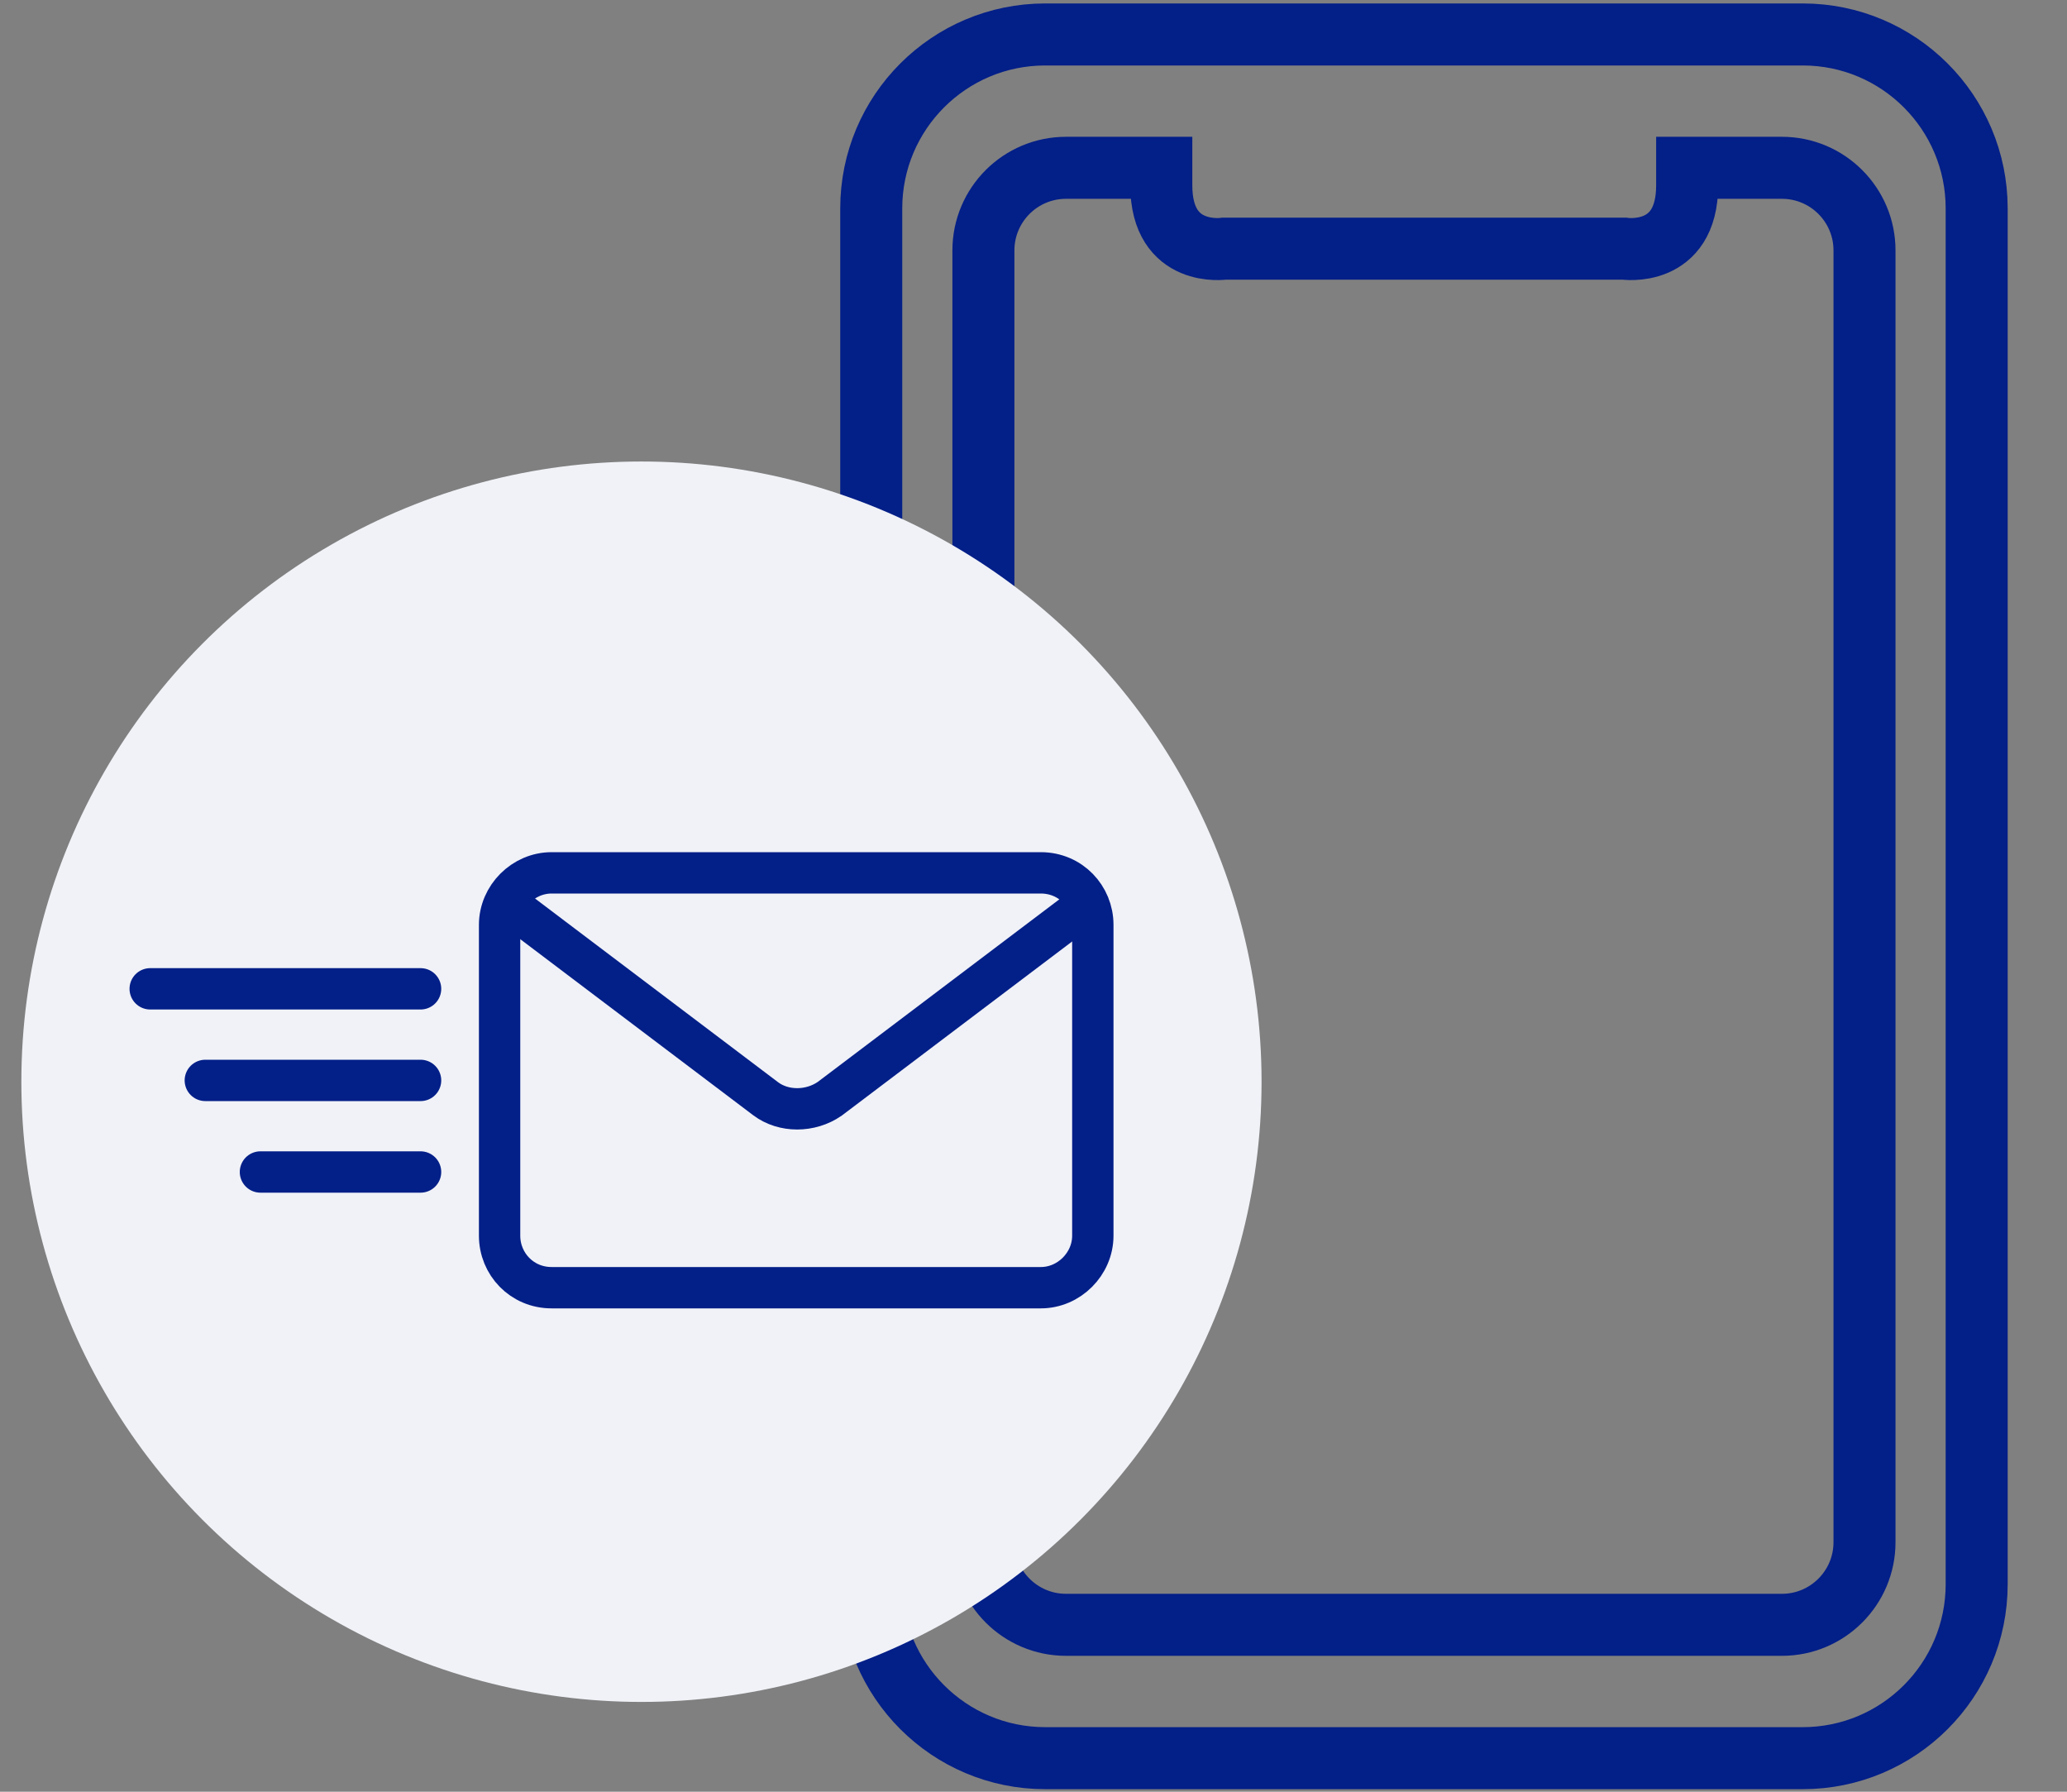
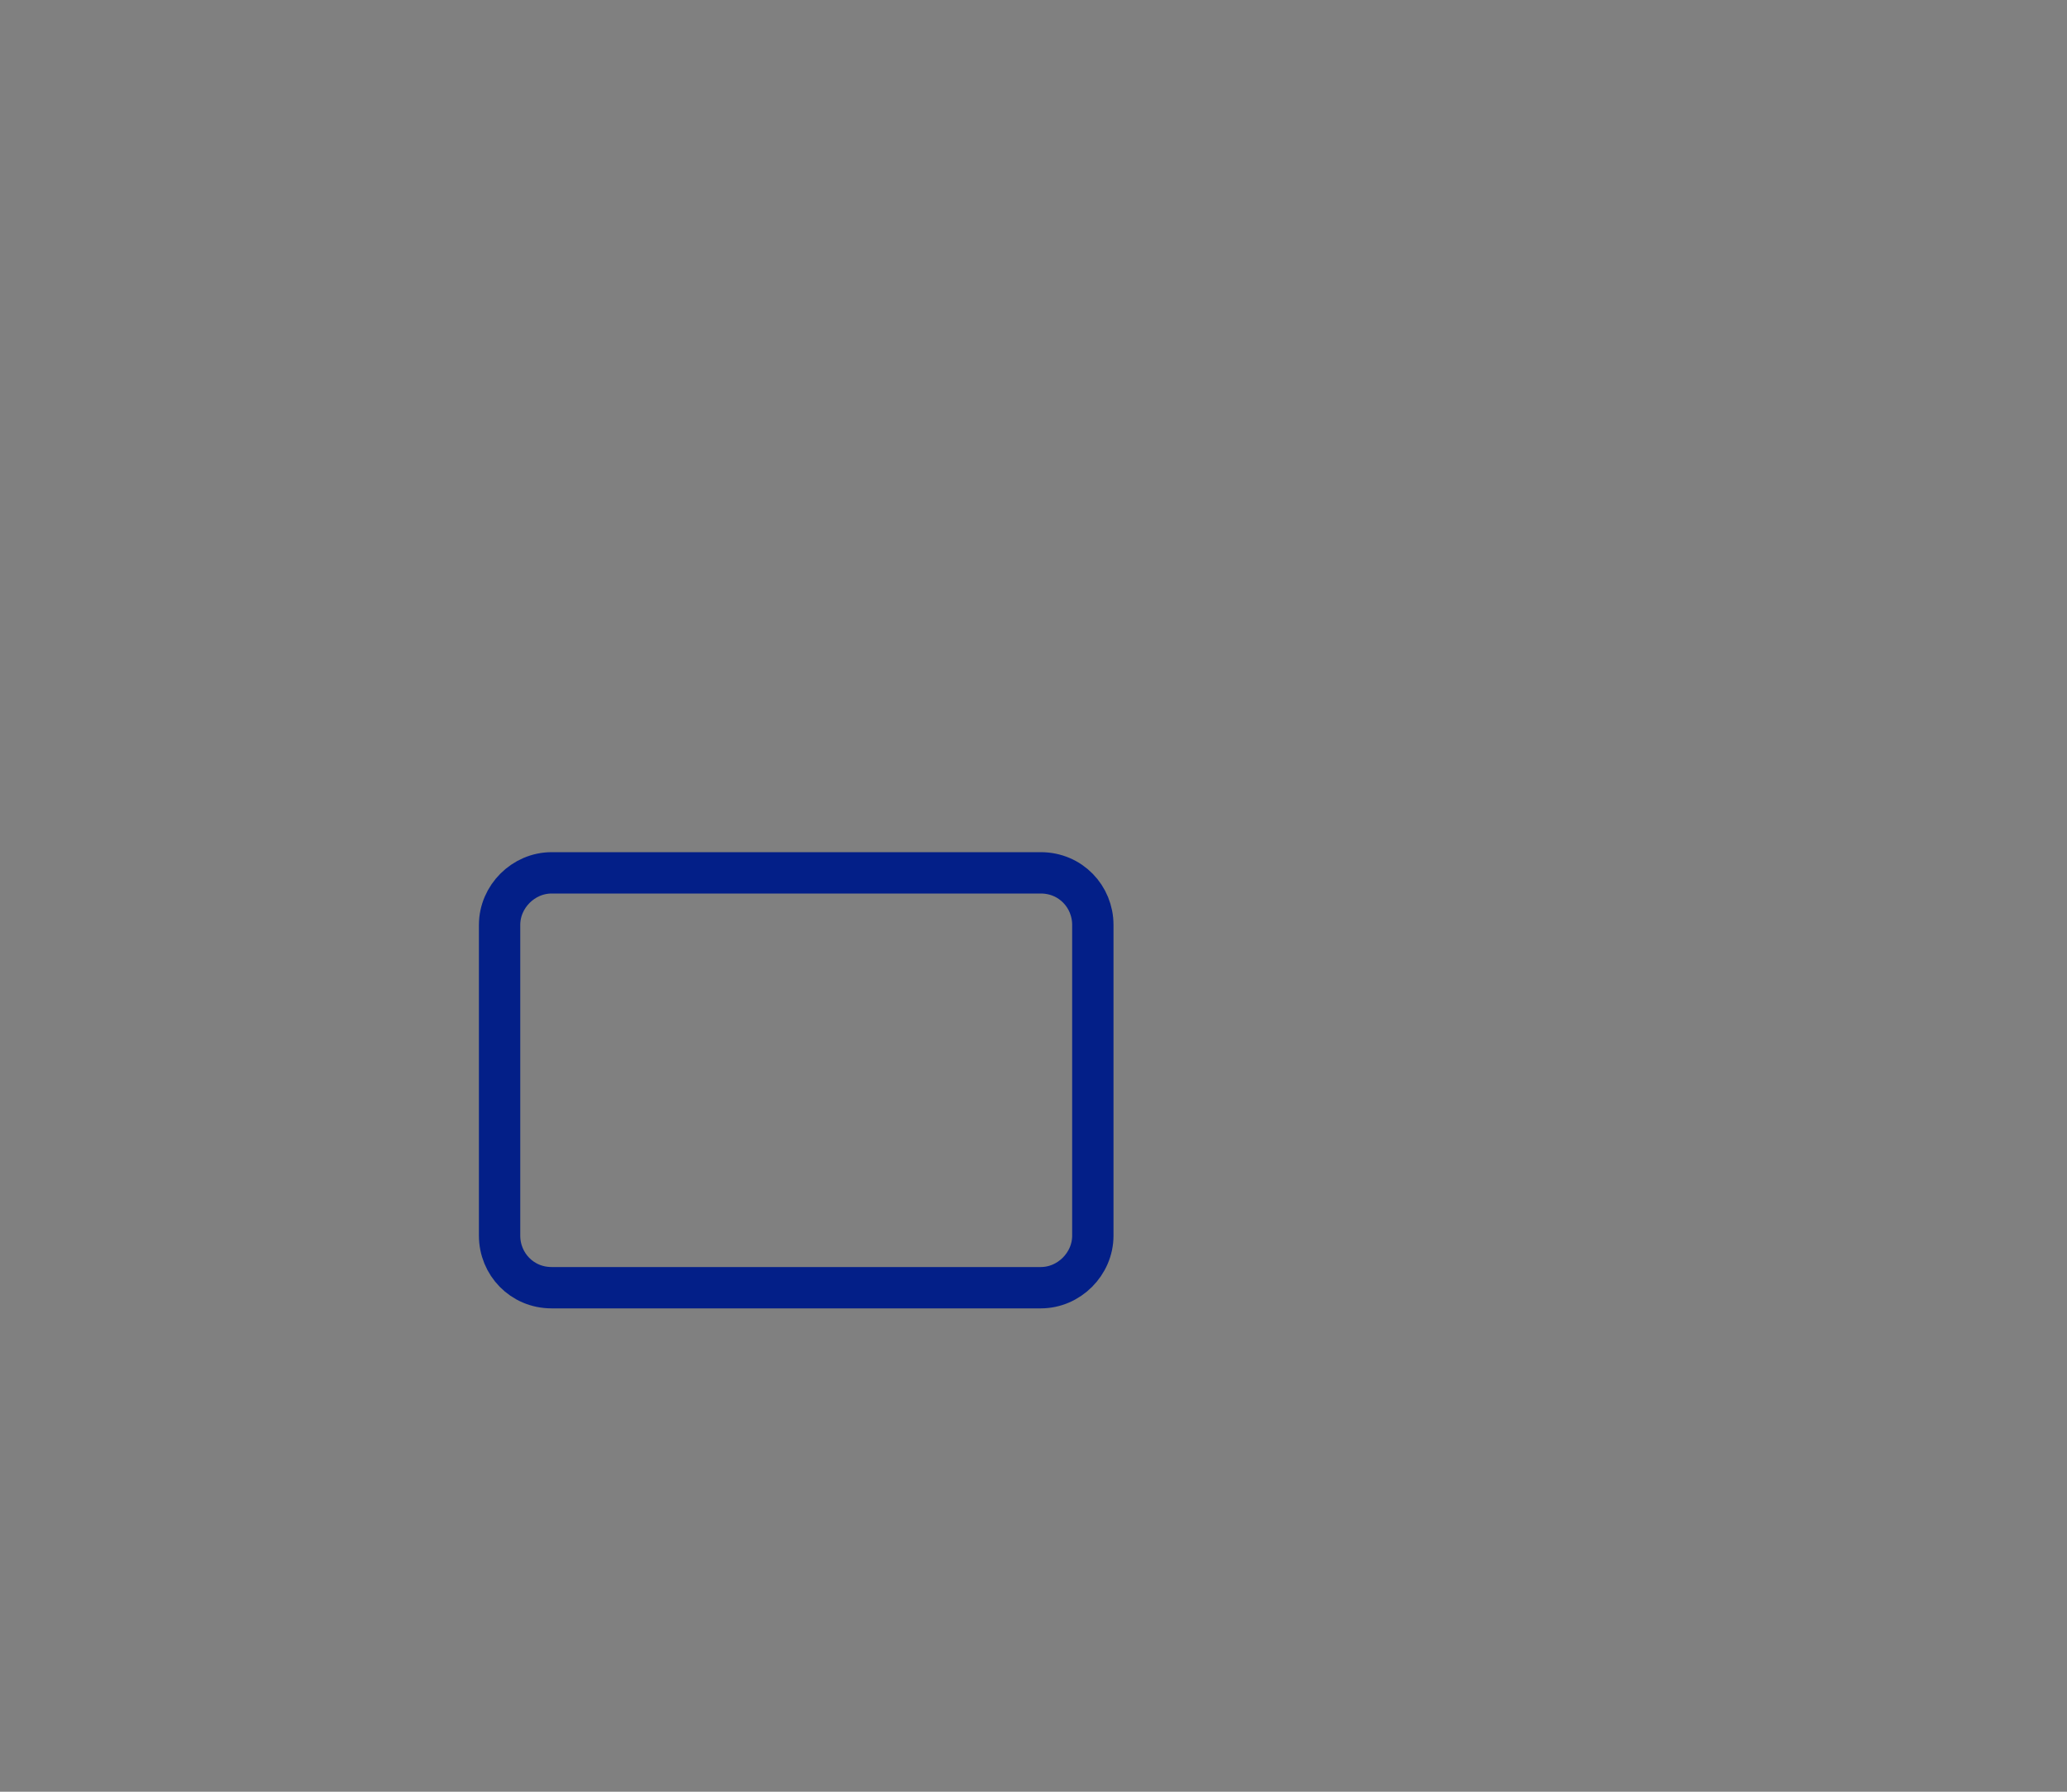
<svg xmlns="http://www.w3.org/2000/svg" viewBox="0 0 300 260">
  <rect x="0" y="0" width="300" height="260" fill="#808080" stroke="none" />
-   <path d="M151.7 5h109.94c13.95 0 25.25 11.31 25.25 25.25v199.63c0 13.95-11.31 25.25-25.25 25.25H151.7c-13.95 0-25.25-11.31-25.25-25.25V30.25C126.45 16.3 137.76 5 151.7 5z" fill="none" stroke="#031f88" stroke-miterlimit="10" stroke-width="9" />
-   <path d="M244.87 24.5v2.4c0 10.59-9.18 9.18-9.18 9.18h-57.96s-9.18 1.41-9.18-9.18v-2.55h-13.83c-6.62 0-11.99 5.37-11.99 11.99v187.45c0 6.62 5.37 11.99 11.99 11.99h103.9c6.62 0 11.99-5.37 11.99-11.99V36.34c0-6.62-5.37-11.99-11.99-11.99h-13.75z" fill="none" stroke="#031f88" stroke-miterlimit="10" stroke-width="9" />
-   <circle cx="93.1" cy="156.97" fill="#f0f2f7" r="90" />
  <g fill="none" stroke="#031f88" stroke-miterlimit="10" stroke-width="6">
    <path d="M80.06 126.66h71c4.32 0 7.55 3.45 7.55 7.55v45.1c0 4.1-3.45 7.55-7.55 7.55h-71c-4.32 0-7.55-3.45-7.55-7.55v-45.1c0-4.1 3.45-7.55 7.55-7.55z" />
-     <path d="M74.02 131.4l37.12 28.05c2.59 1.94 6.47 1.94 9.28 0l37.12-28.05" />
-     <path d="M61.04 143.49H21.8m39.24 13.29H29.8m31.24 13.29H37.8" stroke-linecap="round" />
  </g>
</svg>